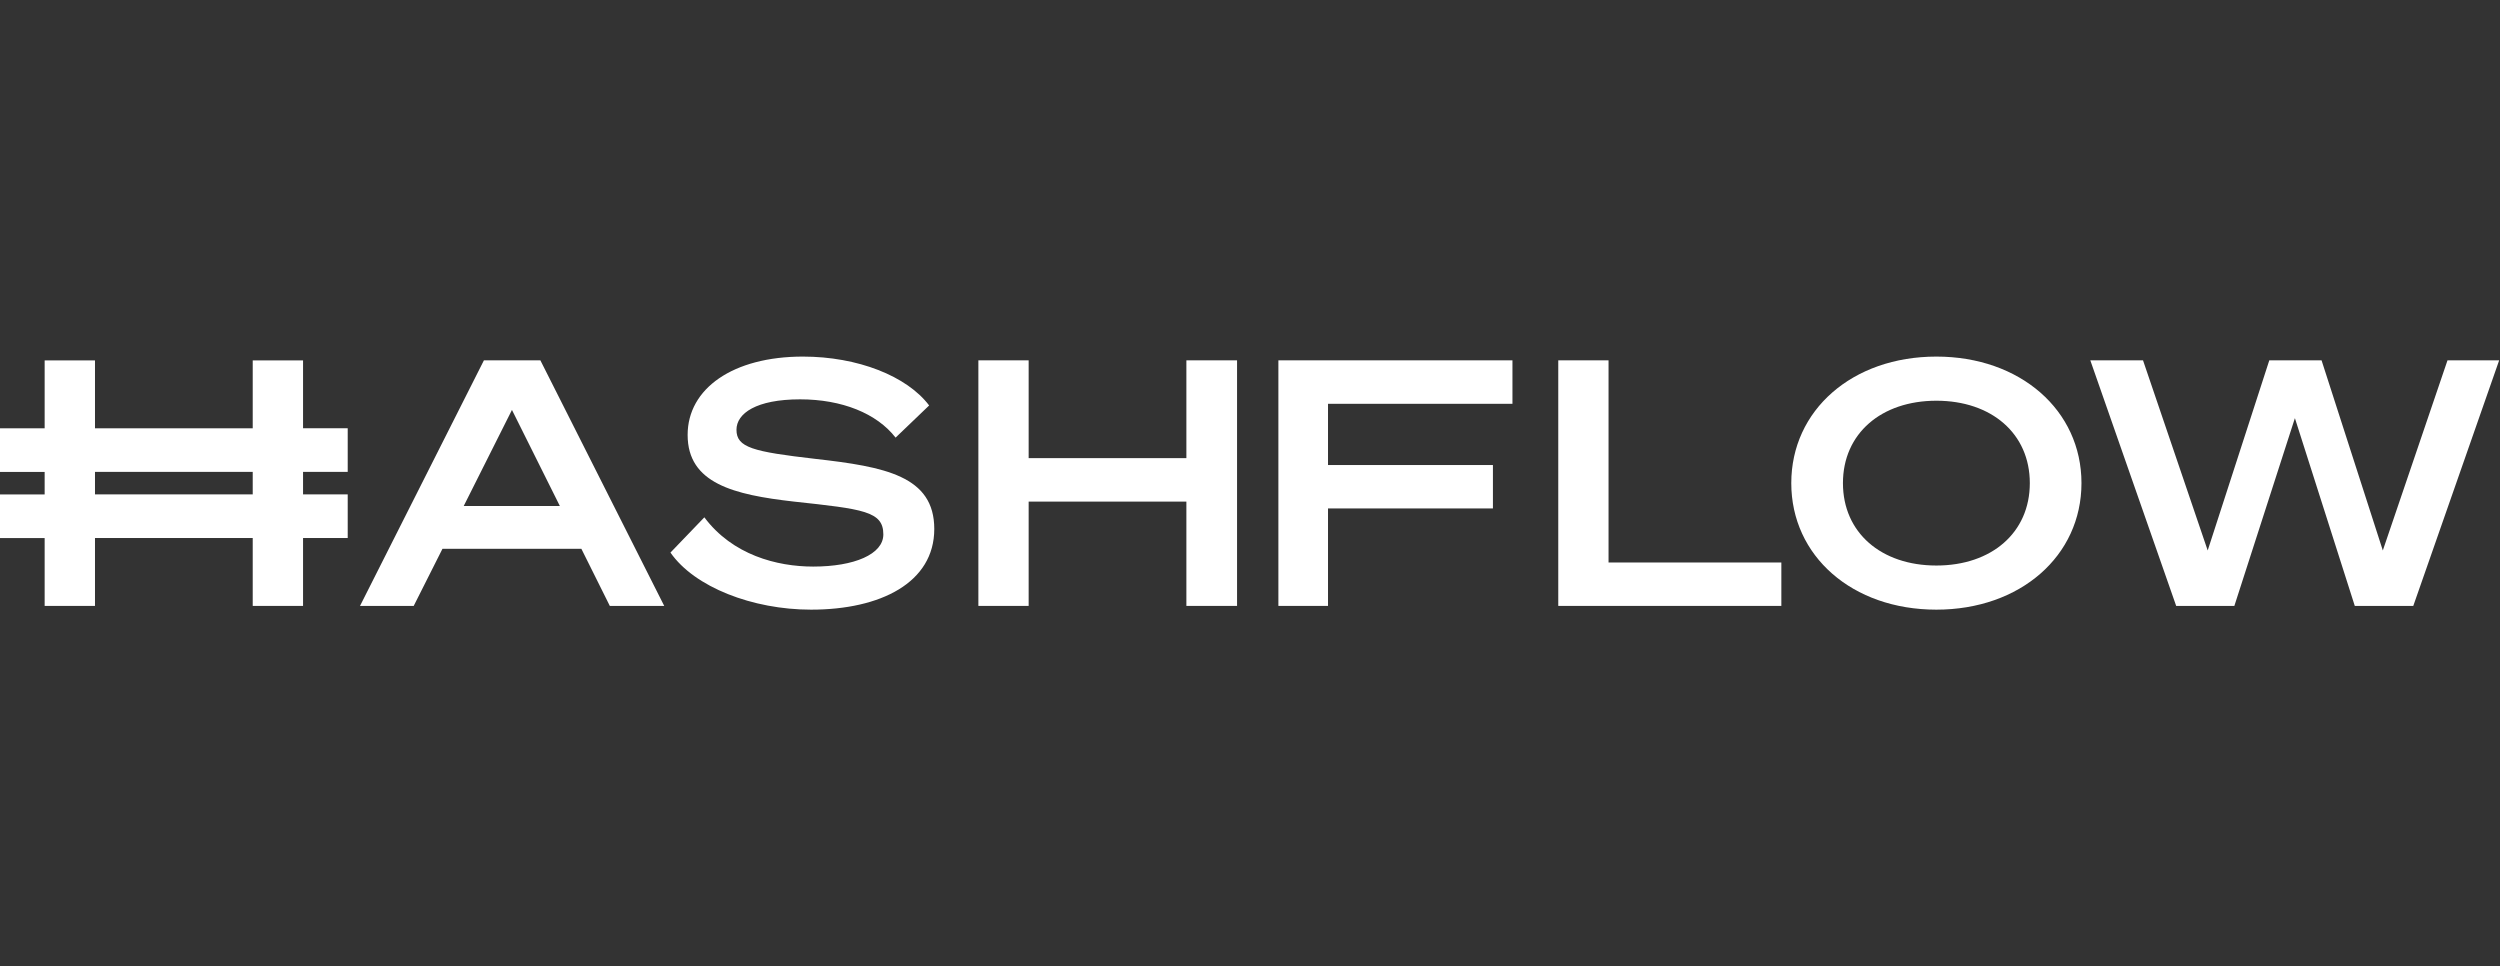
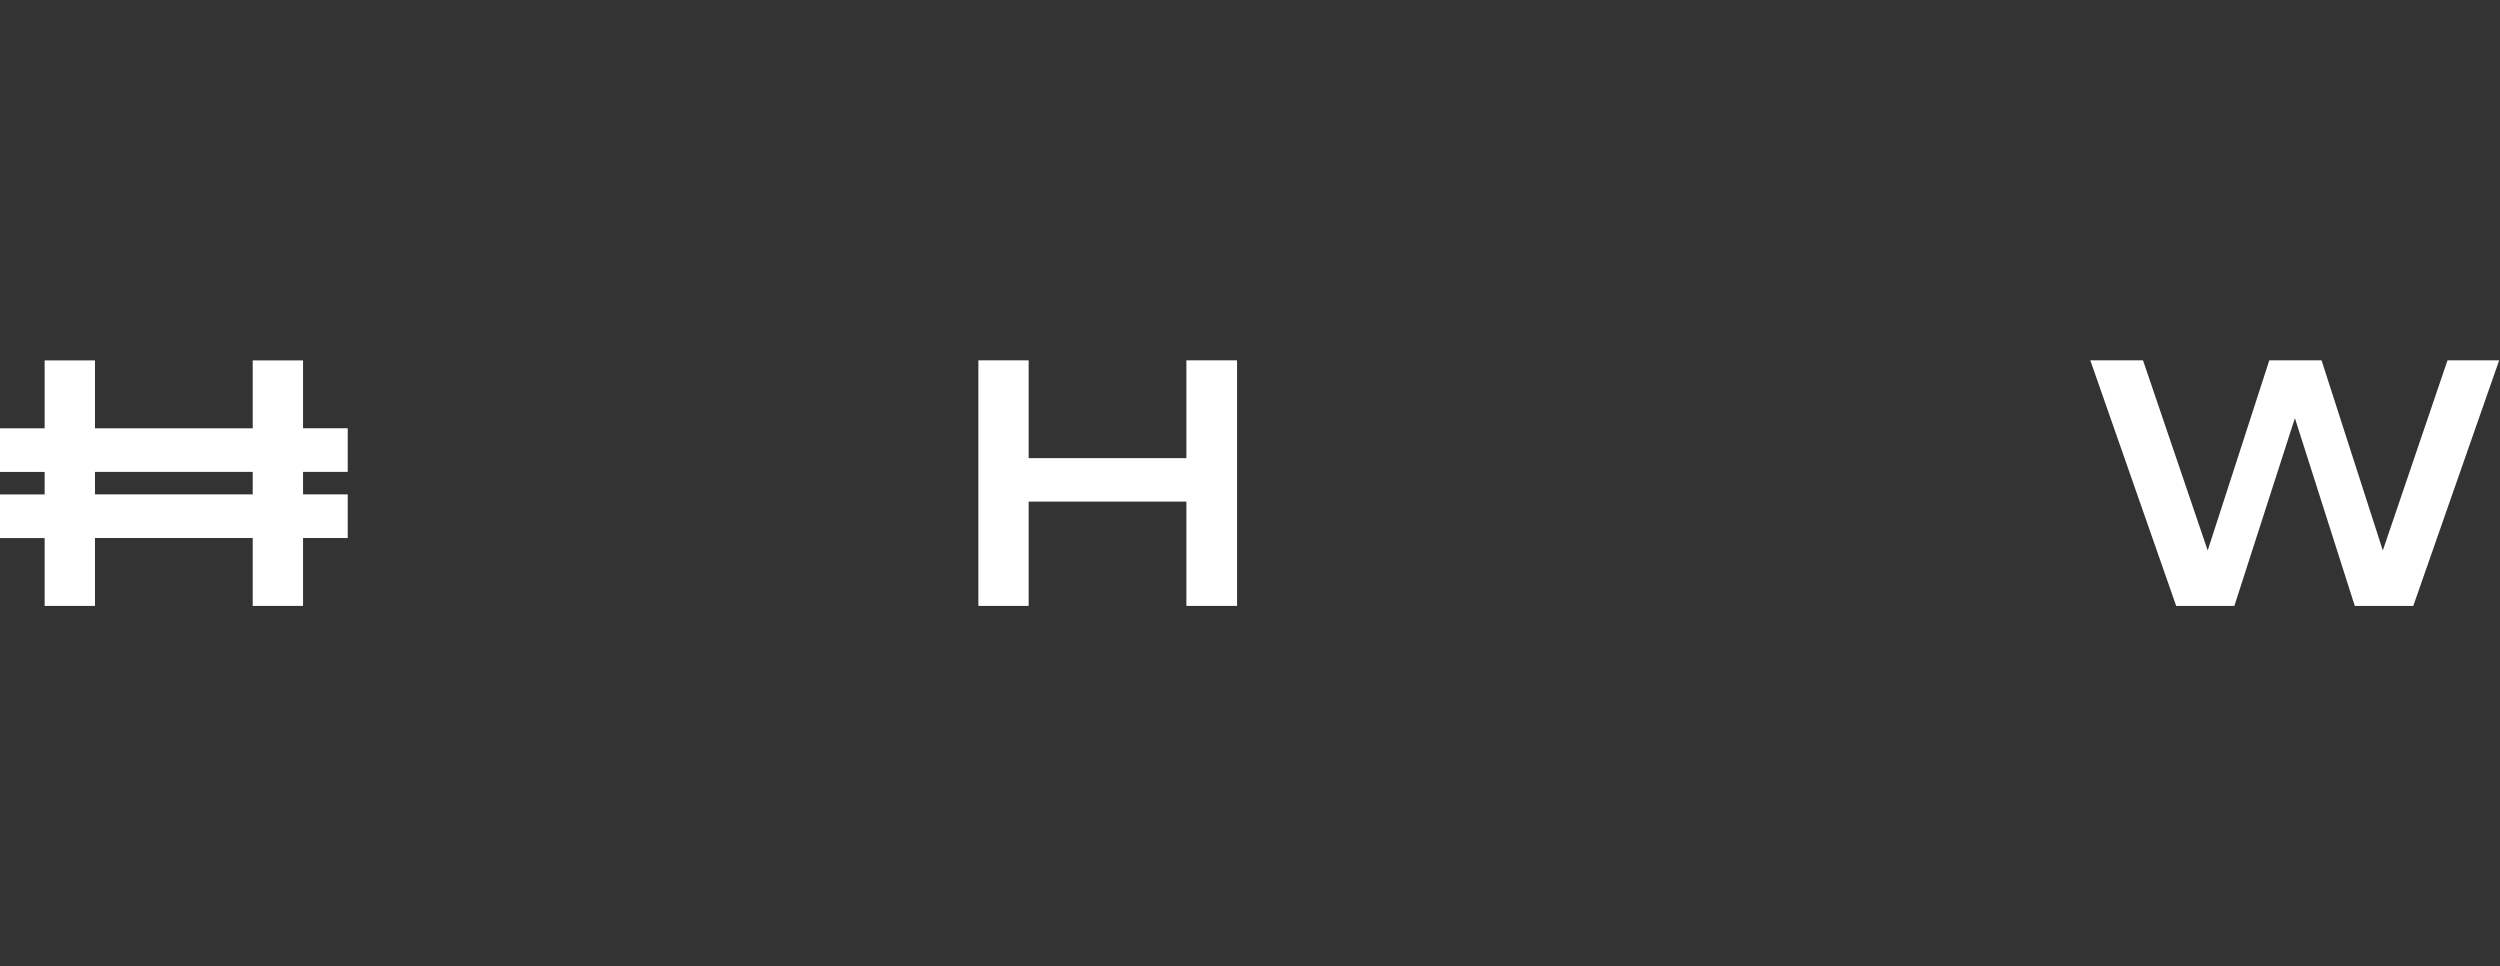
<svg xmlns="http://www.w3.org/2000/svg" width="326" height="126" viewBox="0 0 326 126" fill="none">
  <rect x="0" y="0" width="326" height="126" fill="#333333" stroke="none" />
  <g clip-path="url(#clip0_9848_1545)">
-     <path d="M63.103 46.988L46.946 79.01H53.948L57.697 71.565H75.812L79.519 79.01H86.615L70.465 46.988H63.103ZM66.759 53.454L73.006 65.984H60.468L66.759 53.454Z" fill="white" />
-     <path d="M87.428 72.055C90.552 76.558 98.137 79.499 105.766 79.499C114.827 79.499 121.83 75.975 121.83 68.977C121.83 62.065 115.403 60.863 106.299 59.835C98.18 58.9 96.036 58.36 96.036 56.044C96.036 53.901 98.627 52.074 104.334 52.074C109.775 52.074 114.331 53.901 116.785 57.066L121.16 52.872C118.267 49.038 111.841 46.499 104.701 46.499C95.597 46.499 89.667 50.65 89.667 56.713C89.667 63.043 95.691 64.517 103.542 65.409C112.553 66.387 115.187 66.661 115.187 69.689C115.187 72.278 111.394 73.882 106.04 73.882C101.311 73.882 95.51 72.364 91.847 67.459L87.428 72.055Z" fill="white" />
    <path d="M154.705 46.988V59.741H134.136V46.988H127.58V79.01H134.136V65.409H154.705V79.01H161.312V46.988H154.705Z" fill="white" />
-     <path d="M173.172 79.01V66.3H194.677V60.64H173.172V52.656H197.224V46.988H166.702V79.01H173.172Z" fill="white" />
-     <path d="M203.198 79.01H232.288V73.349H209.754V46.988H203.198V79.01Z" fill="white" />
-     <path d="M252.504 46.499C241.528 46.499 233.583 53.498 233.583 62.999C233.583 72.501 241.528 79.499 252.504 79.499C263.436 79.499 271.424 72.501 271.424 62.999C271.424 53.498 263.436 46.499 252.504 46.499ZM252.504 52.254C259.686 52.254 264.688 56.533 264.688 62.999C264.688 69.466 259.693 73.745 252.504 73.745C245.314 73.745 240.32 69.466 240.32 62.999C240.32 56.533 245.321 52.254 252.504 52.254Z" fill="white" />
    <path d="M295.916 46.988L287.884 71.781L279.449 46.988H272.576L283.774 79.01H291.36L299.255 54.526L307.064 79.01H314.692L325.891 46.988H319.154L310.72 71.781L302.731 46.988H295.916Z" fill="white" />
    <path d="M45.341 61.533V55.844H39.518V46.997H32.955V55.851H12.386V46.997H5.822V55.851H0V61.54H5.822V64.475H0V70.164H5.822V79.011H12.386V70.157H32.955V79.011H39.518V70.157H45.341V64.468H39.518V61.533H45.341ZM32.955 64.468H12.386V61.533H32.955V64.468Z" fill="white" />
  </g>
  <defs>
    <clipPath id="clip0_9848_1545">
      <rect width="326" height="33" fill="white" transform="translate(0 46.5)" />
    </clipPath>
  </defs>
</svg>